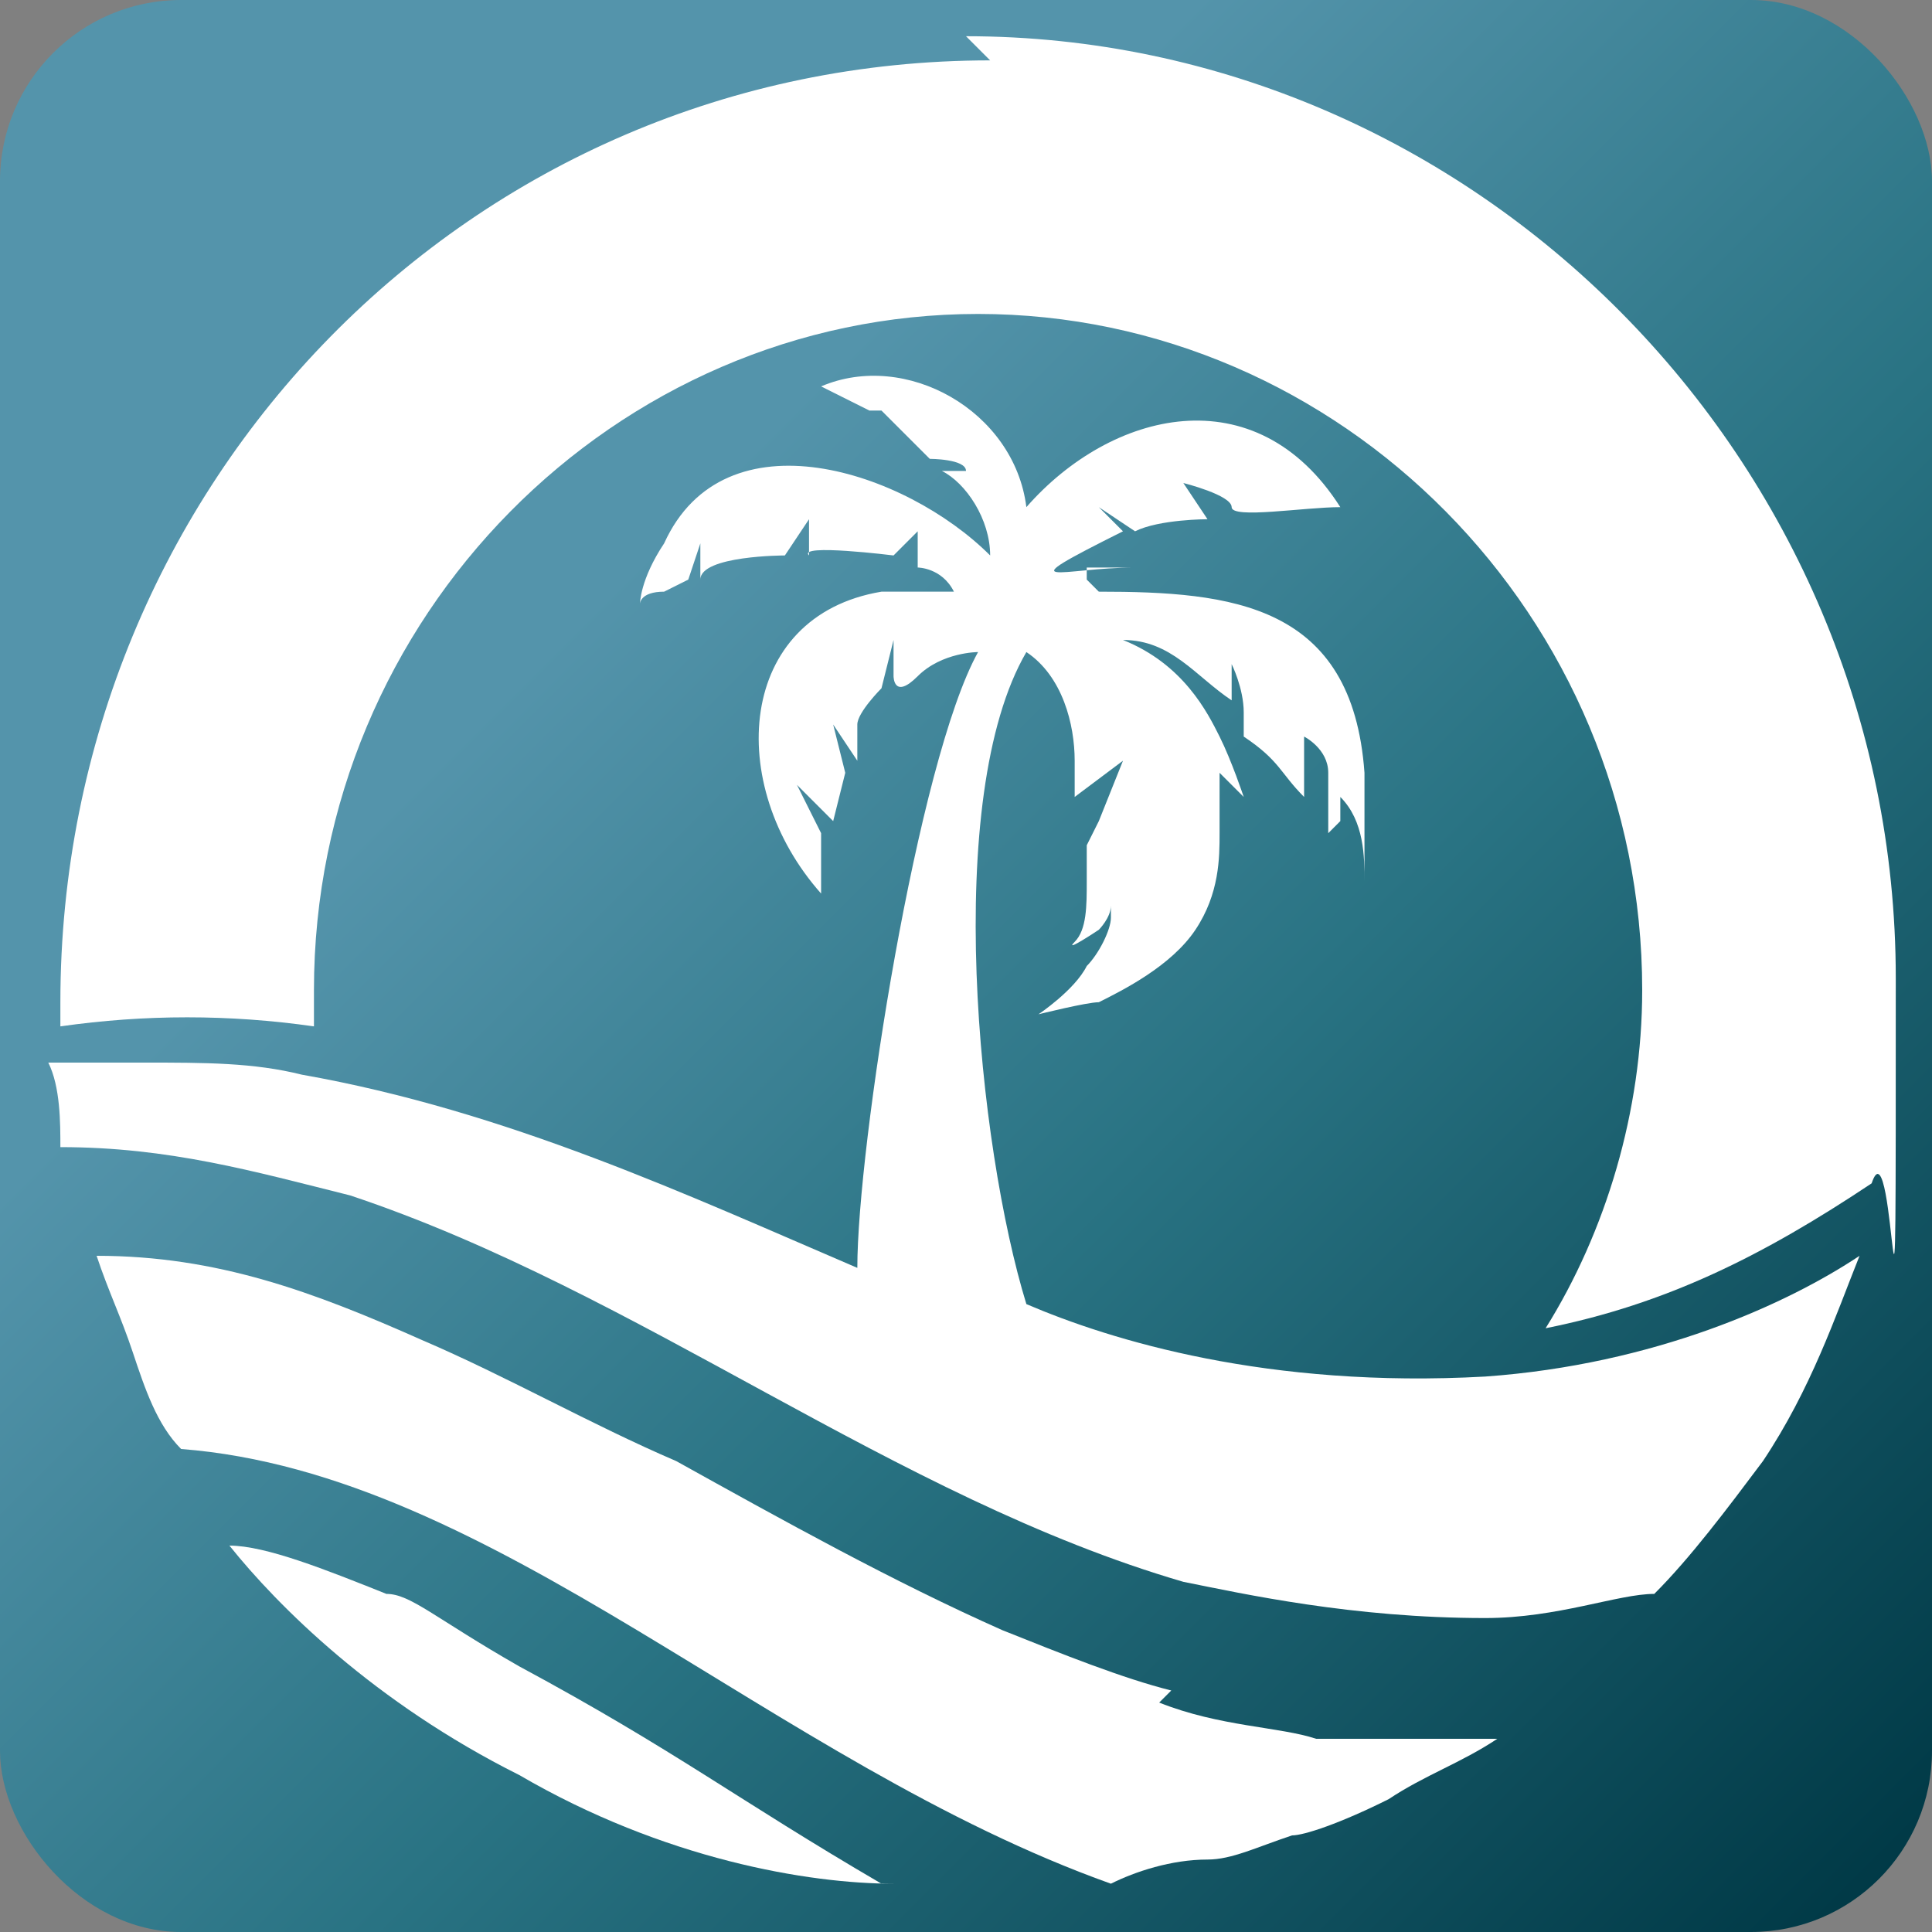
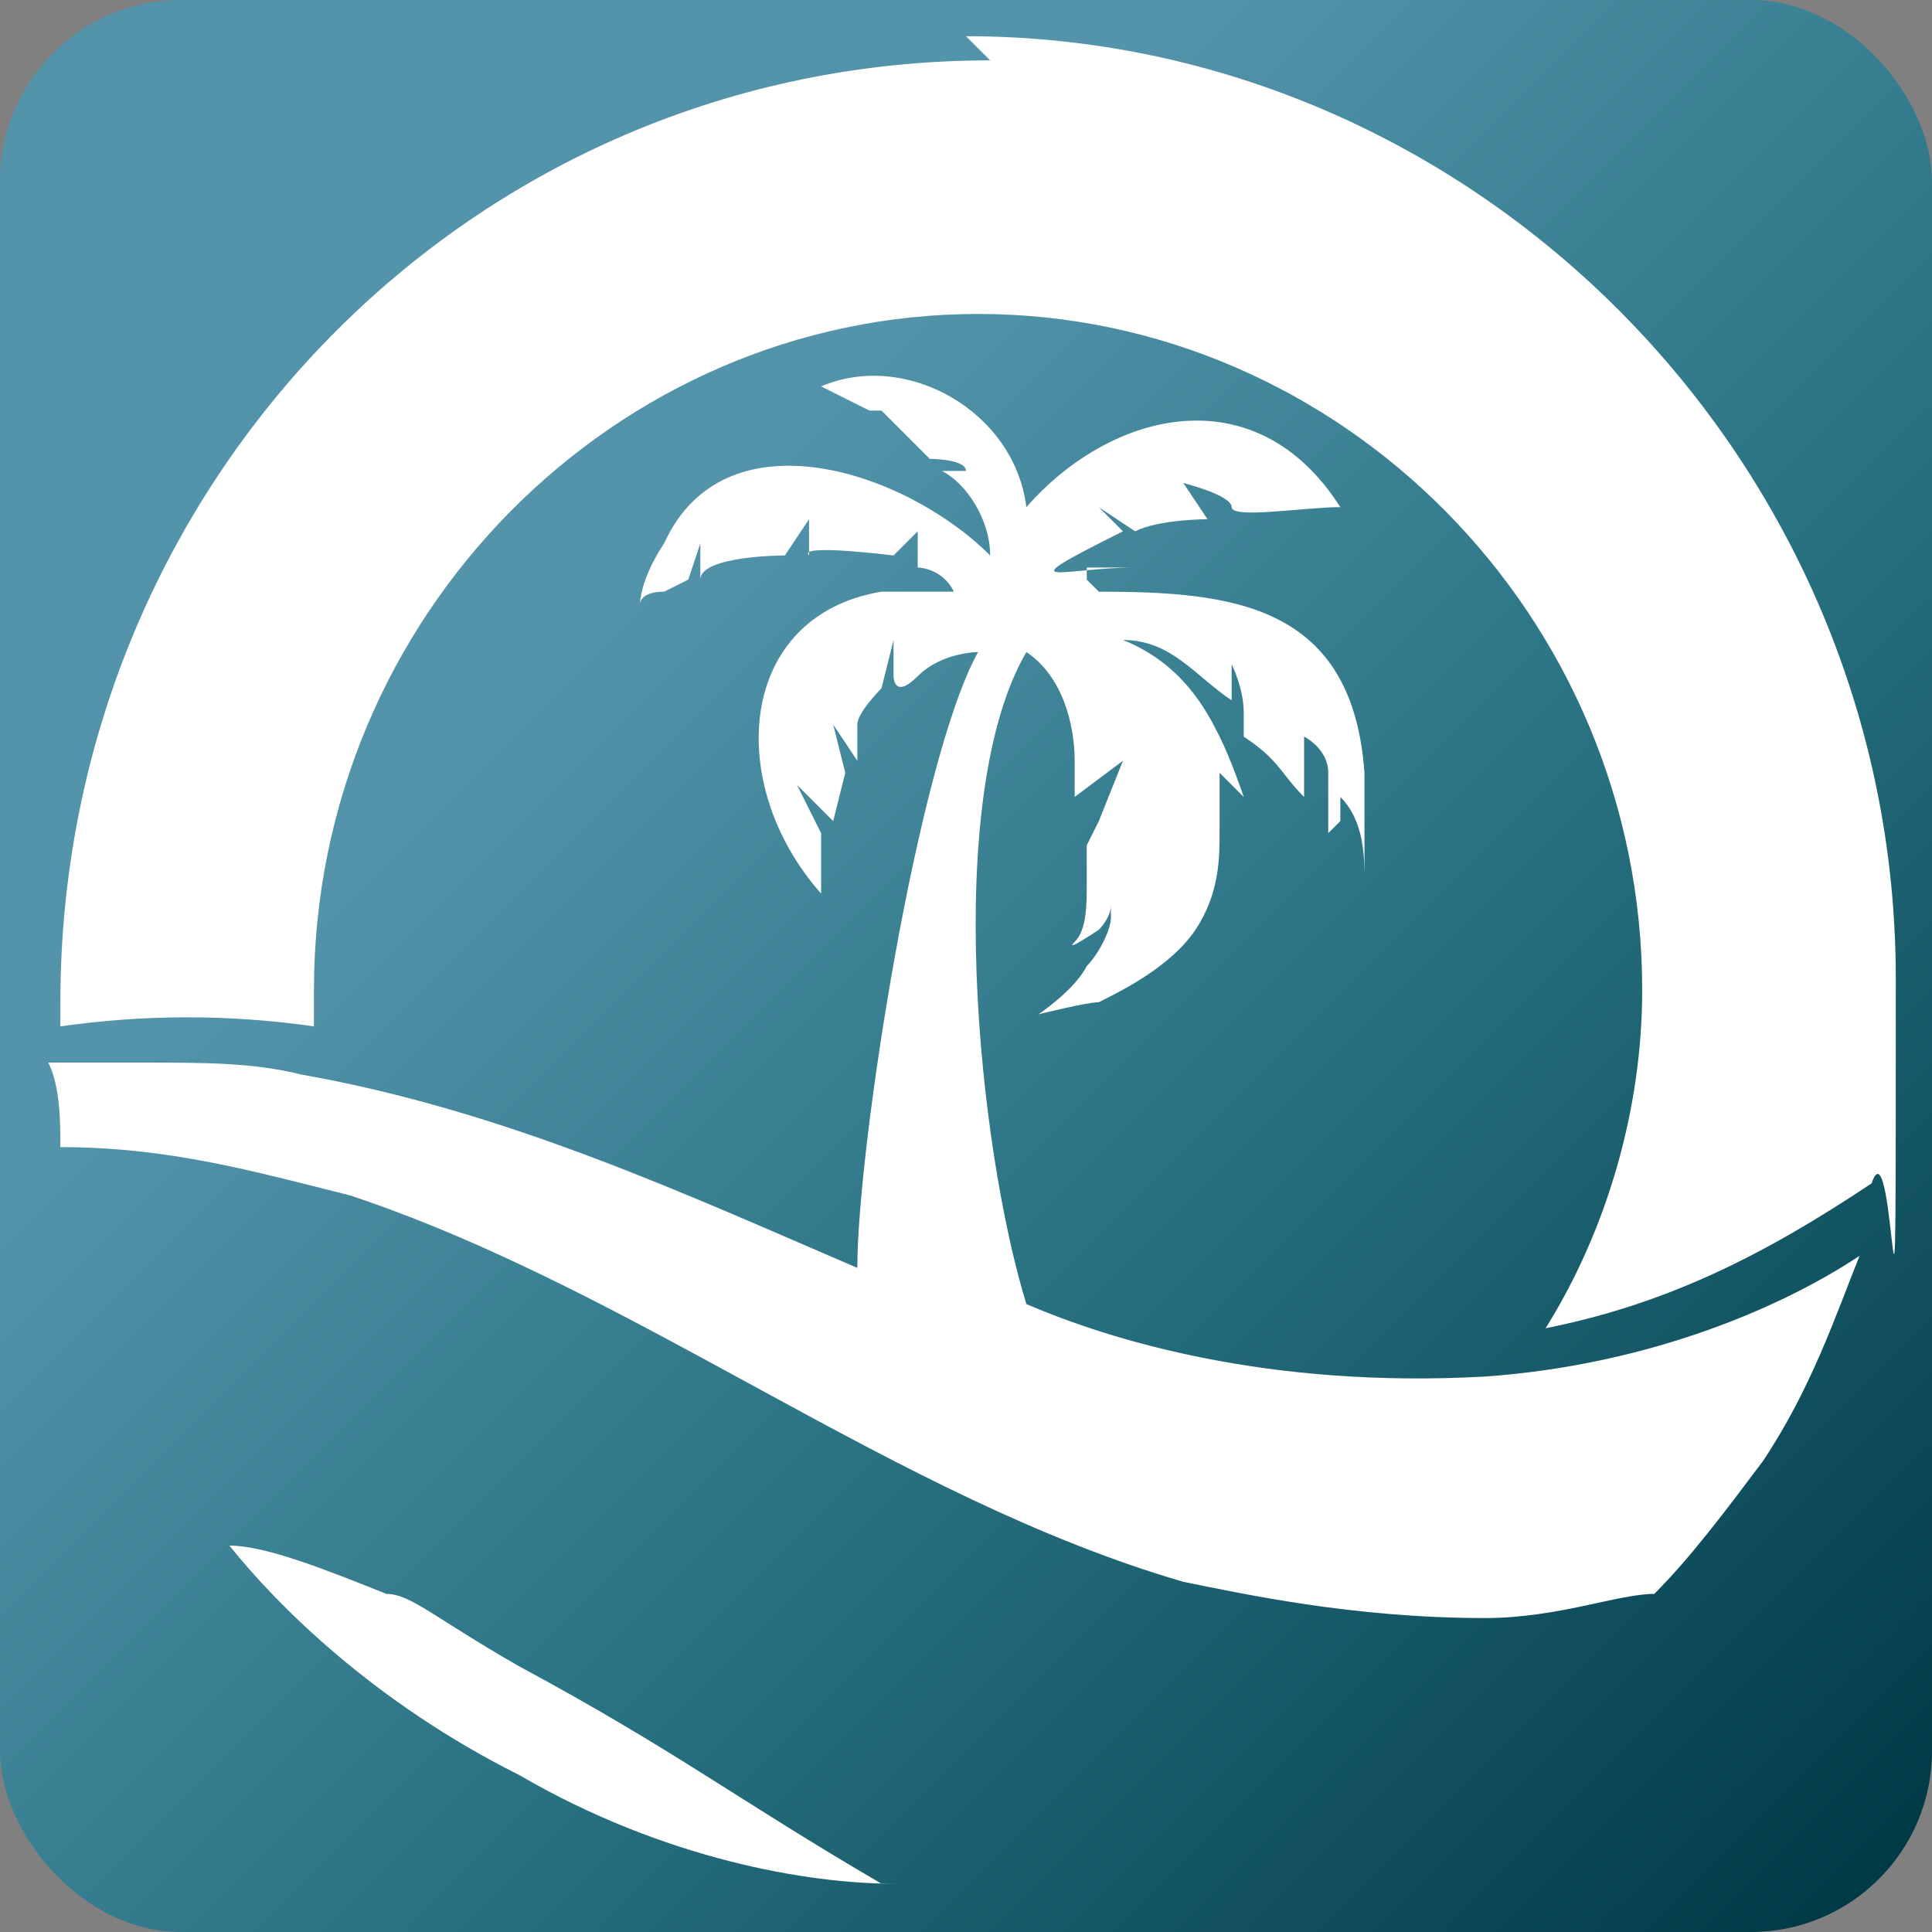
<svg xmlns="http://www.w3.org/2000/svg" id="a" version="1.1" viewBox="0 0 16 16">
  <rect x="0" y="0" width="16" height="16" fill="#808080" stroke="none" />
  <defs>
    <style>
      .st0 {
        fill: #fff;
        fill-rule: evenodd;
      }

      .st1 {
        fill: url(#linear-gradient);
      }
    </style>
    <linearGradient id="linear-gradient" x1=".4" y1=".4" x2="15.6" y2="15.6" gradientUnits="userSpaceOnUse">
      <stop offset="0" stop-color="#5494ab" />
      <stop offset=".3" stop-color="#5494ab" />
      <stop offset=".6" stop-color="#297383" />
      <stop offset="1" stop-color="#003946" />
    </linearGradient>
  </defs>
  <rect class="st1" x="0" width="16" height="16" rx="1.5" ry="1.5" />
  <g>
    <path class="st0" d="M7.4,15.6s0,0,0,0c-.7,0-1.9-.2-3.1-.9-1.2-.6-2-1.4-2.4-1.9.3,0,.8.2,1.3.4.2,0,.4.2,1.1.6,1.3.7,1.8,1.1,3,1.8h0Z" />
-     <path class="st0" d="M9.6,14.1c.5.2,1,.2,1.3.3.6,0,1.1,0,1.5,0-.3.2-.6.3-.9.5-.4.2-.7.3-.8.3-.3.1-.5.2-.7.2-.3,0-.6.1-.8.2-2.8-1-5.1-3.4-7.7-3.6-.2-.2-.3-.5-.4-.8-.1-.3-.2-.5-.3-.8,1,0,1.8.3,2.7.7.7.3,1.4.7,2.1,1,.9.5,1.8,1,2.7,1.4.5.2,1,.4,1.4.5h0Z" />
    <path class="st0" d="M9.1,4.9c1.1,0,2.1.1,2.2,1.5,0,.4,0,.9,0,.9,0-.2,0-.5-.2-.7,0,0,0,.1,0,.2,0,0-.1.1-.1.1,0,0,0-.3,0-.5,0-.2-.2-.3-.2-.3,0,0,0,.2,0,.3,0,.1,0,.2,0,.2-.2-.2-.2-.3-.5-.5,0,0,0,0,0-.2,0-.2-.1-.4-.1-.4,0,0,0,.2,0,.2s0,.1,0,.1c-.3-.2-.5-.5-.9-.5.5.2.7.6.8.8.1.2.2.5.2.5l-.2-.2c0,0,0,.3,0,.5,0,.2,0,.5-.2.8s-.6.5-.8.6c-.1,0-.5.1-.5.1,0,0,.3-.2.4-.4.1-.1.2-.3.2-.4,0,0,0-.2,0-.1s-.1.2-.1.2c0,0-.3.2-.2.1s.1-.3.1-.5c0-.1,0-.3,0-.3,0,0,0,0,.1-.2,0,0,.2-.5.2-.5l-.4.3s0-.1,0-.3c0-.3-.1-.7-.4-.9-.7,1.2-.4,4.1,0,5.4.7.3,2,.7,3.8.6,1.4-.1,2.5-.6,3.1-1-.2.5-.4,1.1-.8,1.7-.3.4-.6.8-.9,1.1-.3,0-.8.2-1.4.2-1.1,0-2-.2-2.5-.3-2.4-.7-4.5-2.4-6.9-3.2-.8-.2-1.5-.4-2.4-.4,0-.2,0-.5-.1-.7.3,0,.6,0,.8,0,.5,0,.9,0,1.3.1,1.7.3,3.2,1,4.6,1.6,0-1,.5-4.2,1-5.1,0,0-.3,0-.5.2s-.2,0-.2,0v-.3c0,0-.1.4-.1.4,0,0-.2.2-.2.3,0,.1,0,.3,0,.3l-.2-.3s.1.4.1.4-.1.4-.1.4l-.3-.3.2.4s0,.4,0,.5c-.8-.9-.7-2.3.5-2.5.4,0,.6,0,.6,0-.1-.2-.3-.2-.3-.2v-.3s-.2.2-.2.2c0,0-.8-.1-.7,0v-.3s-.2.3-.2.3c0,0-.7,0-.7.2v-.3c0,0-.1.3-.1.3,0,0,0,0-.2.1-.2,0-.2.1-.2.1,0,0,0-.2.2-.5.5-1.1,2-.6,2.7.1,0-.3-.2-.6-.4-.7h.2c0-.1-.3-.1-.3-.1l-.2-.2-.2-.2h.3c0,0-.4,0-.4,0l-.4-.2c.7-.3,1.6.2,1.7,1,.7-.8,1.9-1.1,2.6,0-.3,0-.9.1-.9,0,0-.1-.4-.2-.4-.2l.2.3c0,0-.4,0-.6.1l-.3-.2.2.2c-1,.5-.5.3.1.3h-.4c0,.1,0,.1,0,.1Z" />
    <path class="st0" d="M8,.3c4.2,0,7.7,3.5,7.7,7.8s0,1.1-.2,1.7c-.9.6-1.7,1-2.7,1.2.5-.8.8-1.8.8-2.8,0-3.1-2.5-5.6-5.5-5.6s-5.5,2.5-5.5,5.6,0,.2,0,.3c-.7-.1-1.4-.1-2.1,0,0,0,0-.2,0-.2,0-4.3,3.4-7.8,7.7-7.8Z" />
  </g>
</svg>